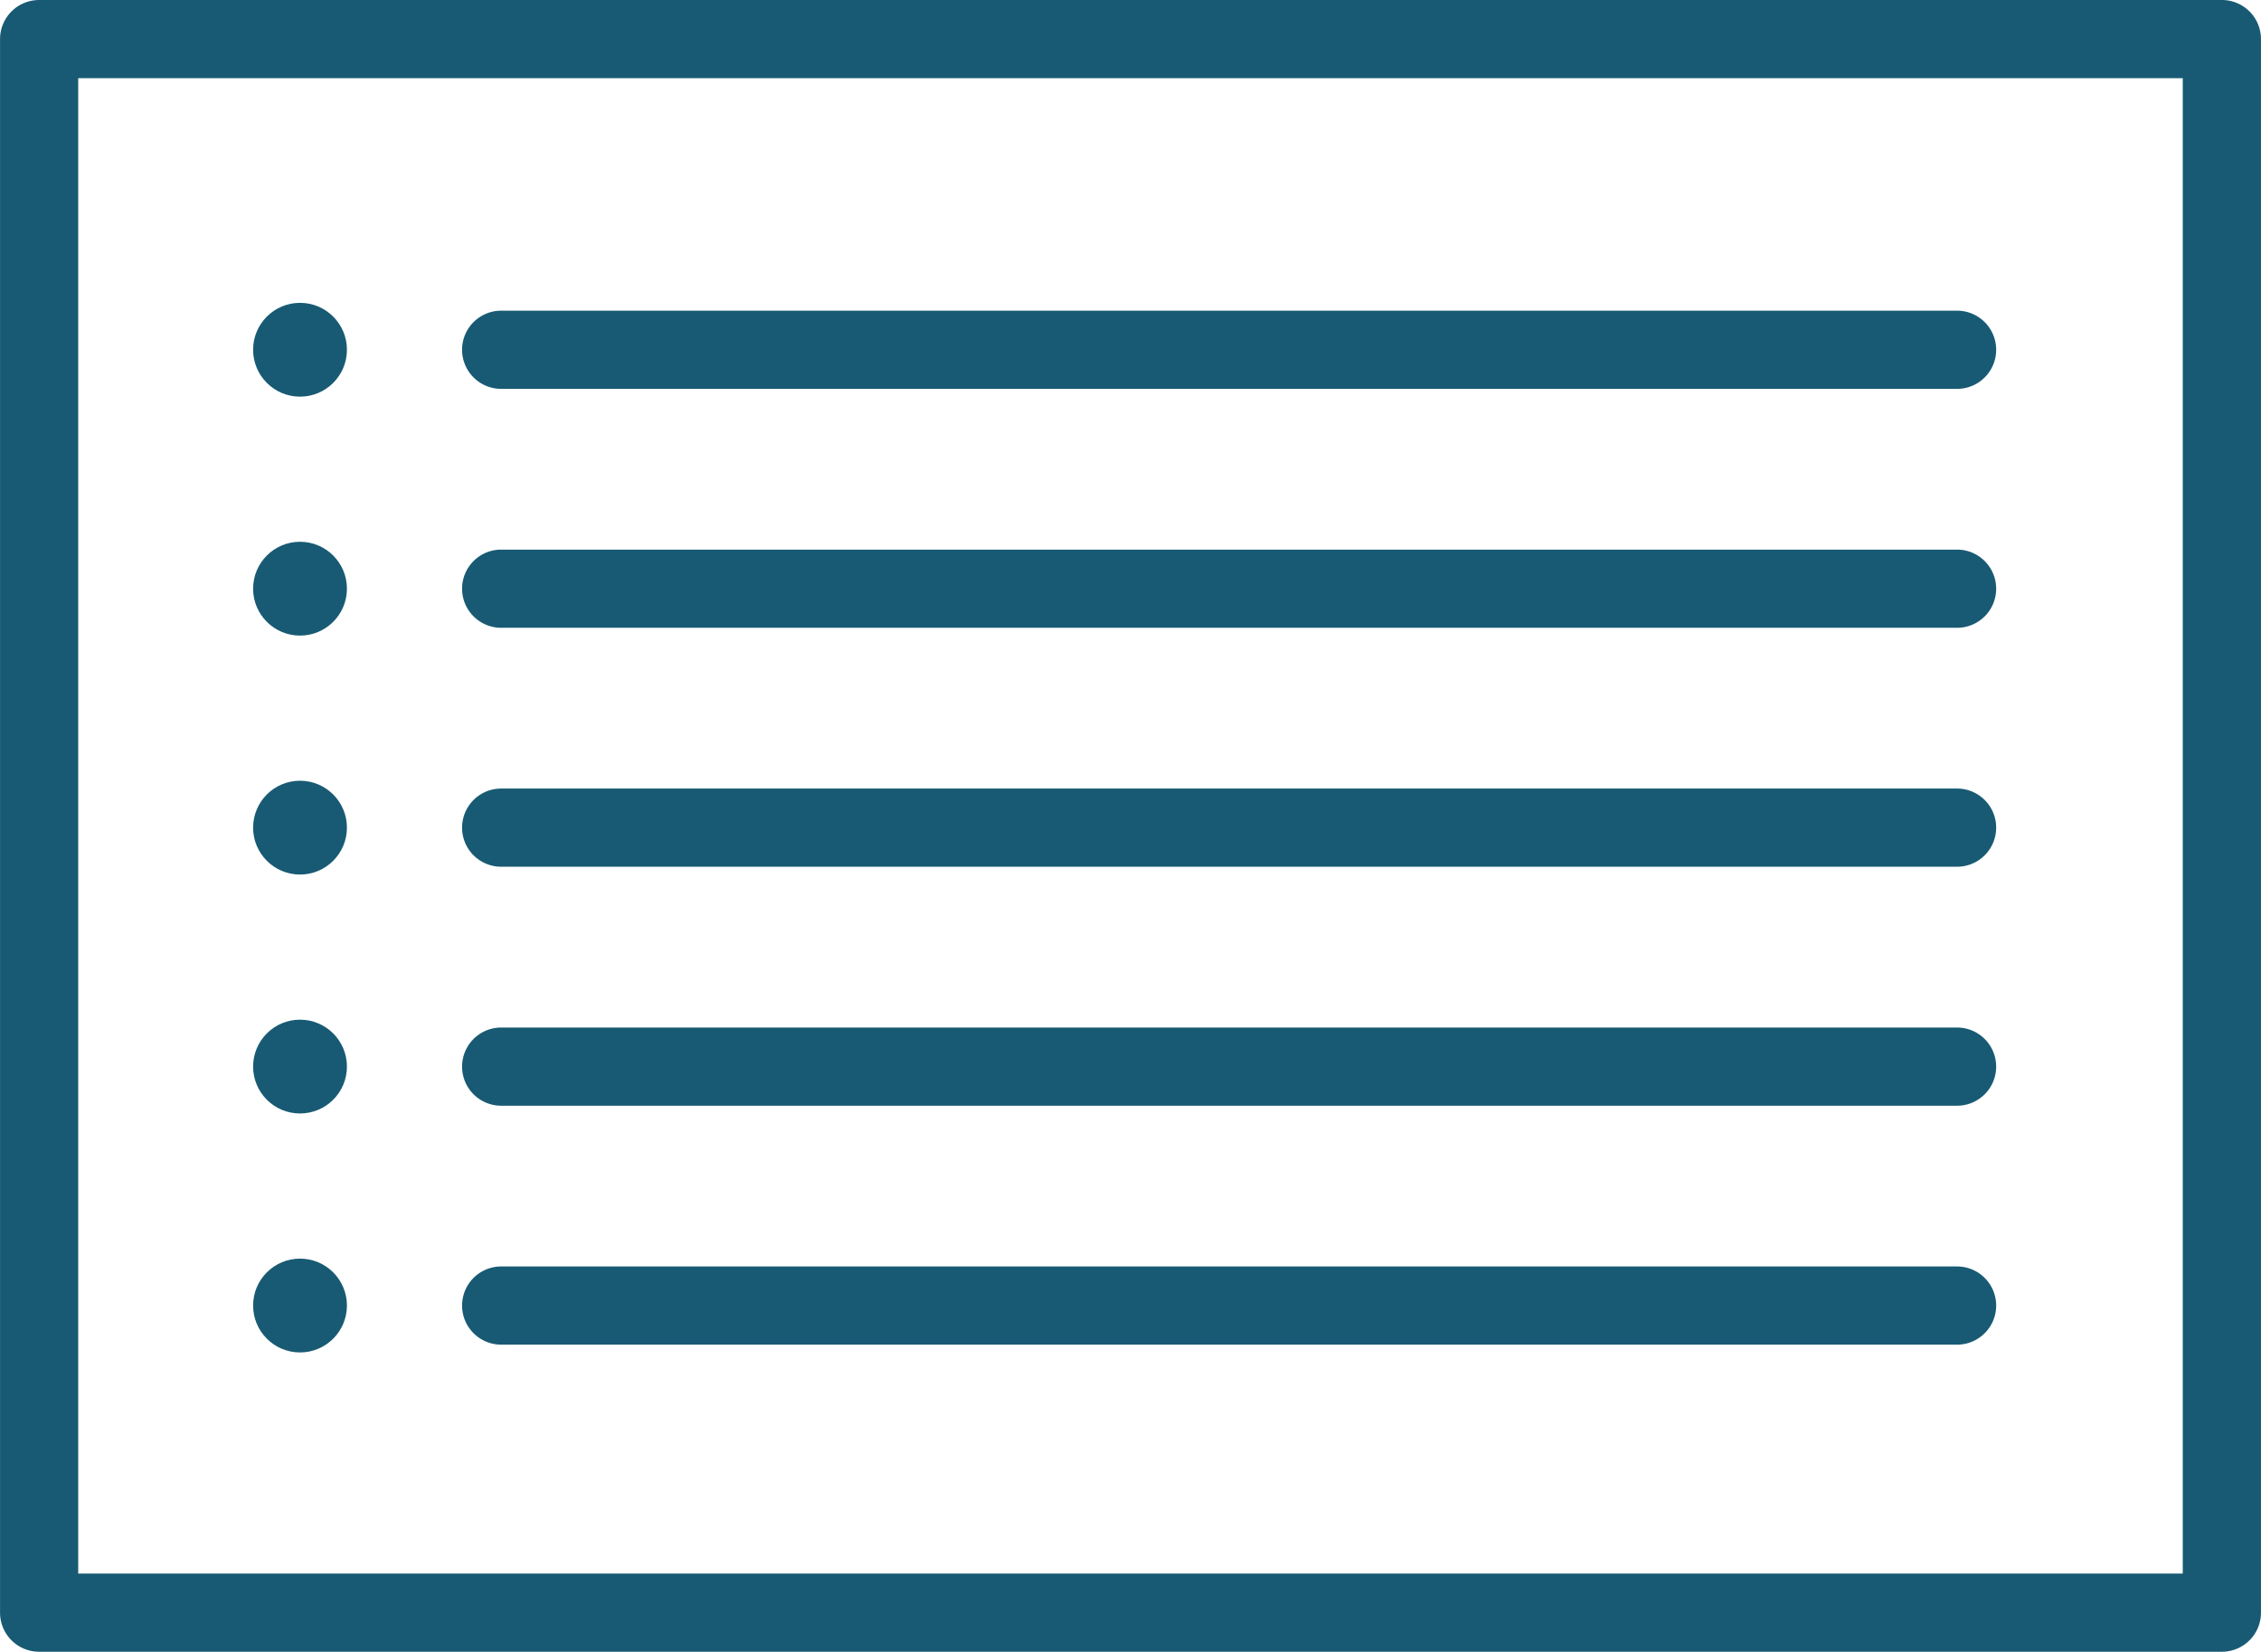
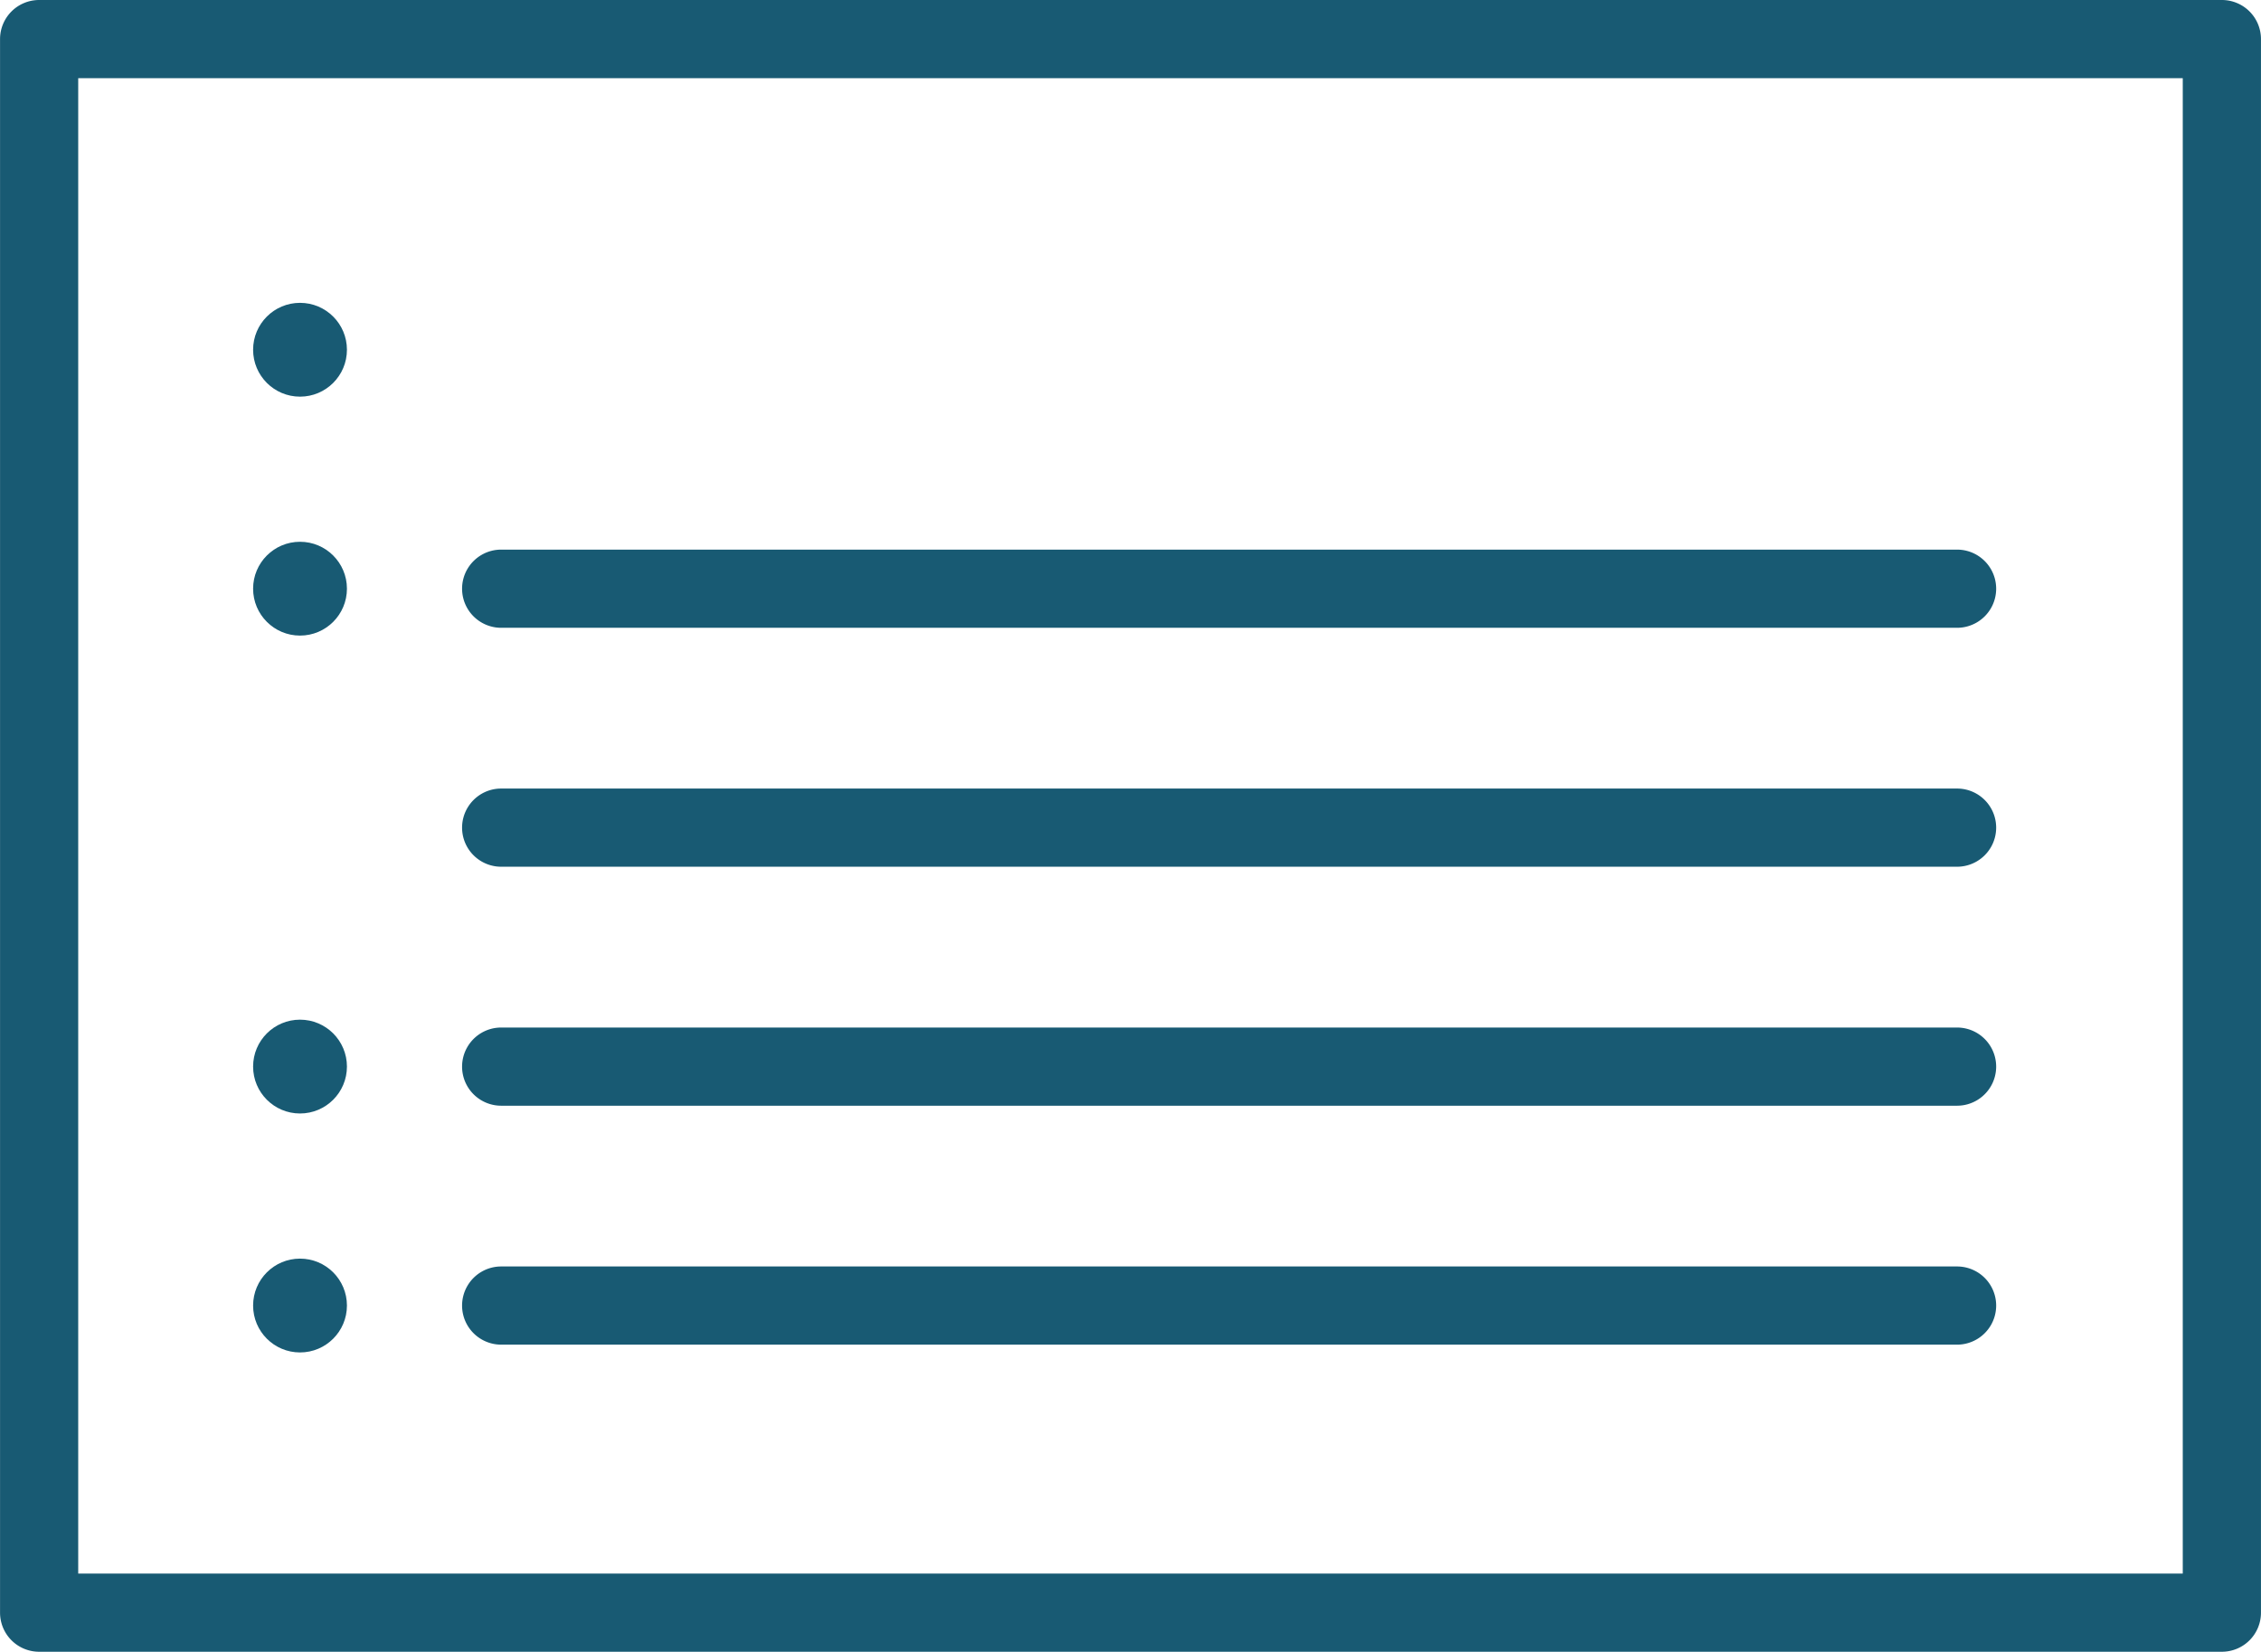
<svg xmlns="http://www.w3.org/2000/svg" width="101.203" height="73.948">
  <defs>
    <style>.a{fill:#185a73}</style>
  </defs>
  <path class="a" d="M99.452 73.948h-97.7a1.75 1.75 0 01-1.75-1.75V1.75A1.75 1.75 0 011.752 0h97.7a1.75 1.75 0 011.75 1.75v70.447a1.75 1.75 0 01-1.75 1.751zm-95.951-3.5h94.2V3.501h-94.2z" />
-   <path class="a" d="M87.599 17.409H22.433a1.75 1.75 0 110-3.5h65.166a1.75 1.75 0 110 3.5z" />
  <circle class="a" cx="2.1" cy="2.1" r="2.1" transform="translate(11.329 13.558)" />
  <path class="a" d="M87.599 28.106H22.433a1.75 1.75 0 010-3.5h65.166a1.75 1.75 0 110 3.5z" />
  <circle class="a" cx="2.1" cy="2.1" r="2.1" transform="translate(11.329 24.255)" />
  <path class="a" d="M87.599 38.803H22.433a1.75 1.75 0 010-3.5h65.166a1.75 1.75 0 110 3.5z" />
-   <circle class="a" cx="2.1" cy="2.1" r="2.1" transform="translate(11.329 34.953)" />
  <path class="a" d="M87.599 49.502H22.433a1.75 1.75 0 110-3.5h65.166a1.75 1.75 0 110 3.5z" />
  <circle class="a" cx="2.1" cy="2.1" r="2.1" transform="translate(11.329 45.65)" />
  <path class="a" d="M87.599 60.199H22.433a1.75 1.75 0 010-3.5h65.166a1.75 1.75 0 110 3.5z" />
  <circle class="a" cx="2.1" cy="2.1" r="2.1" transform="translate(11.329 56.348)" />
</svg>